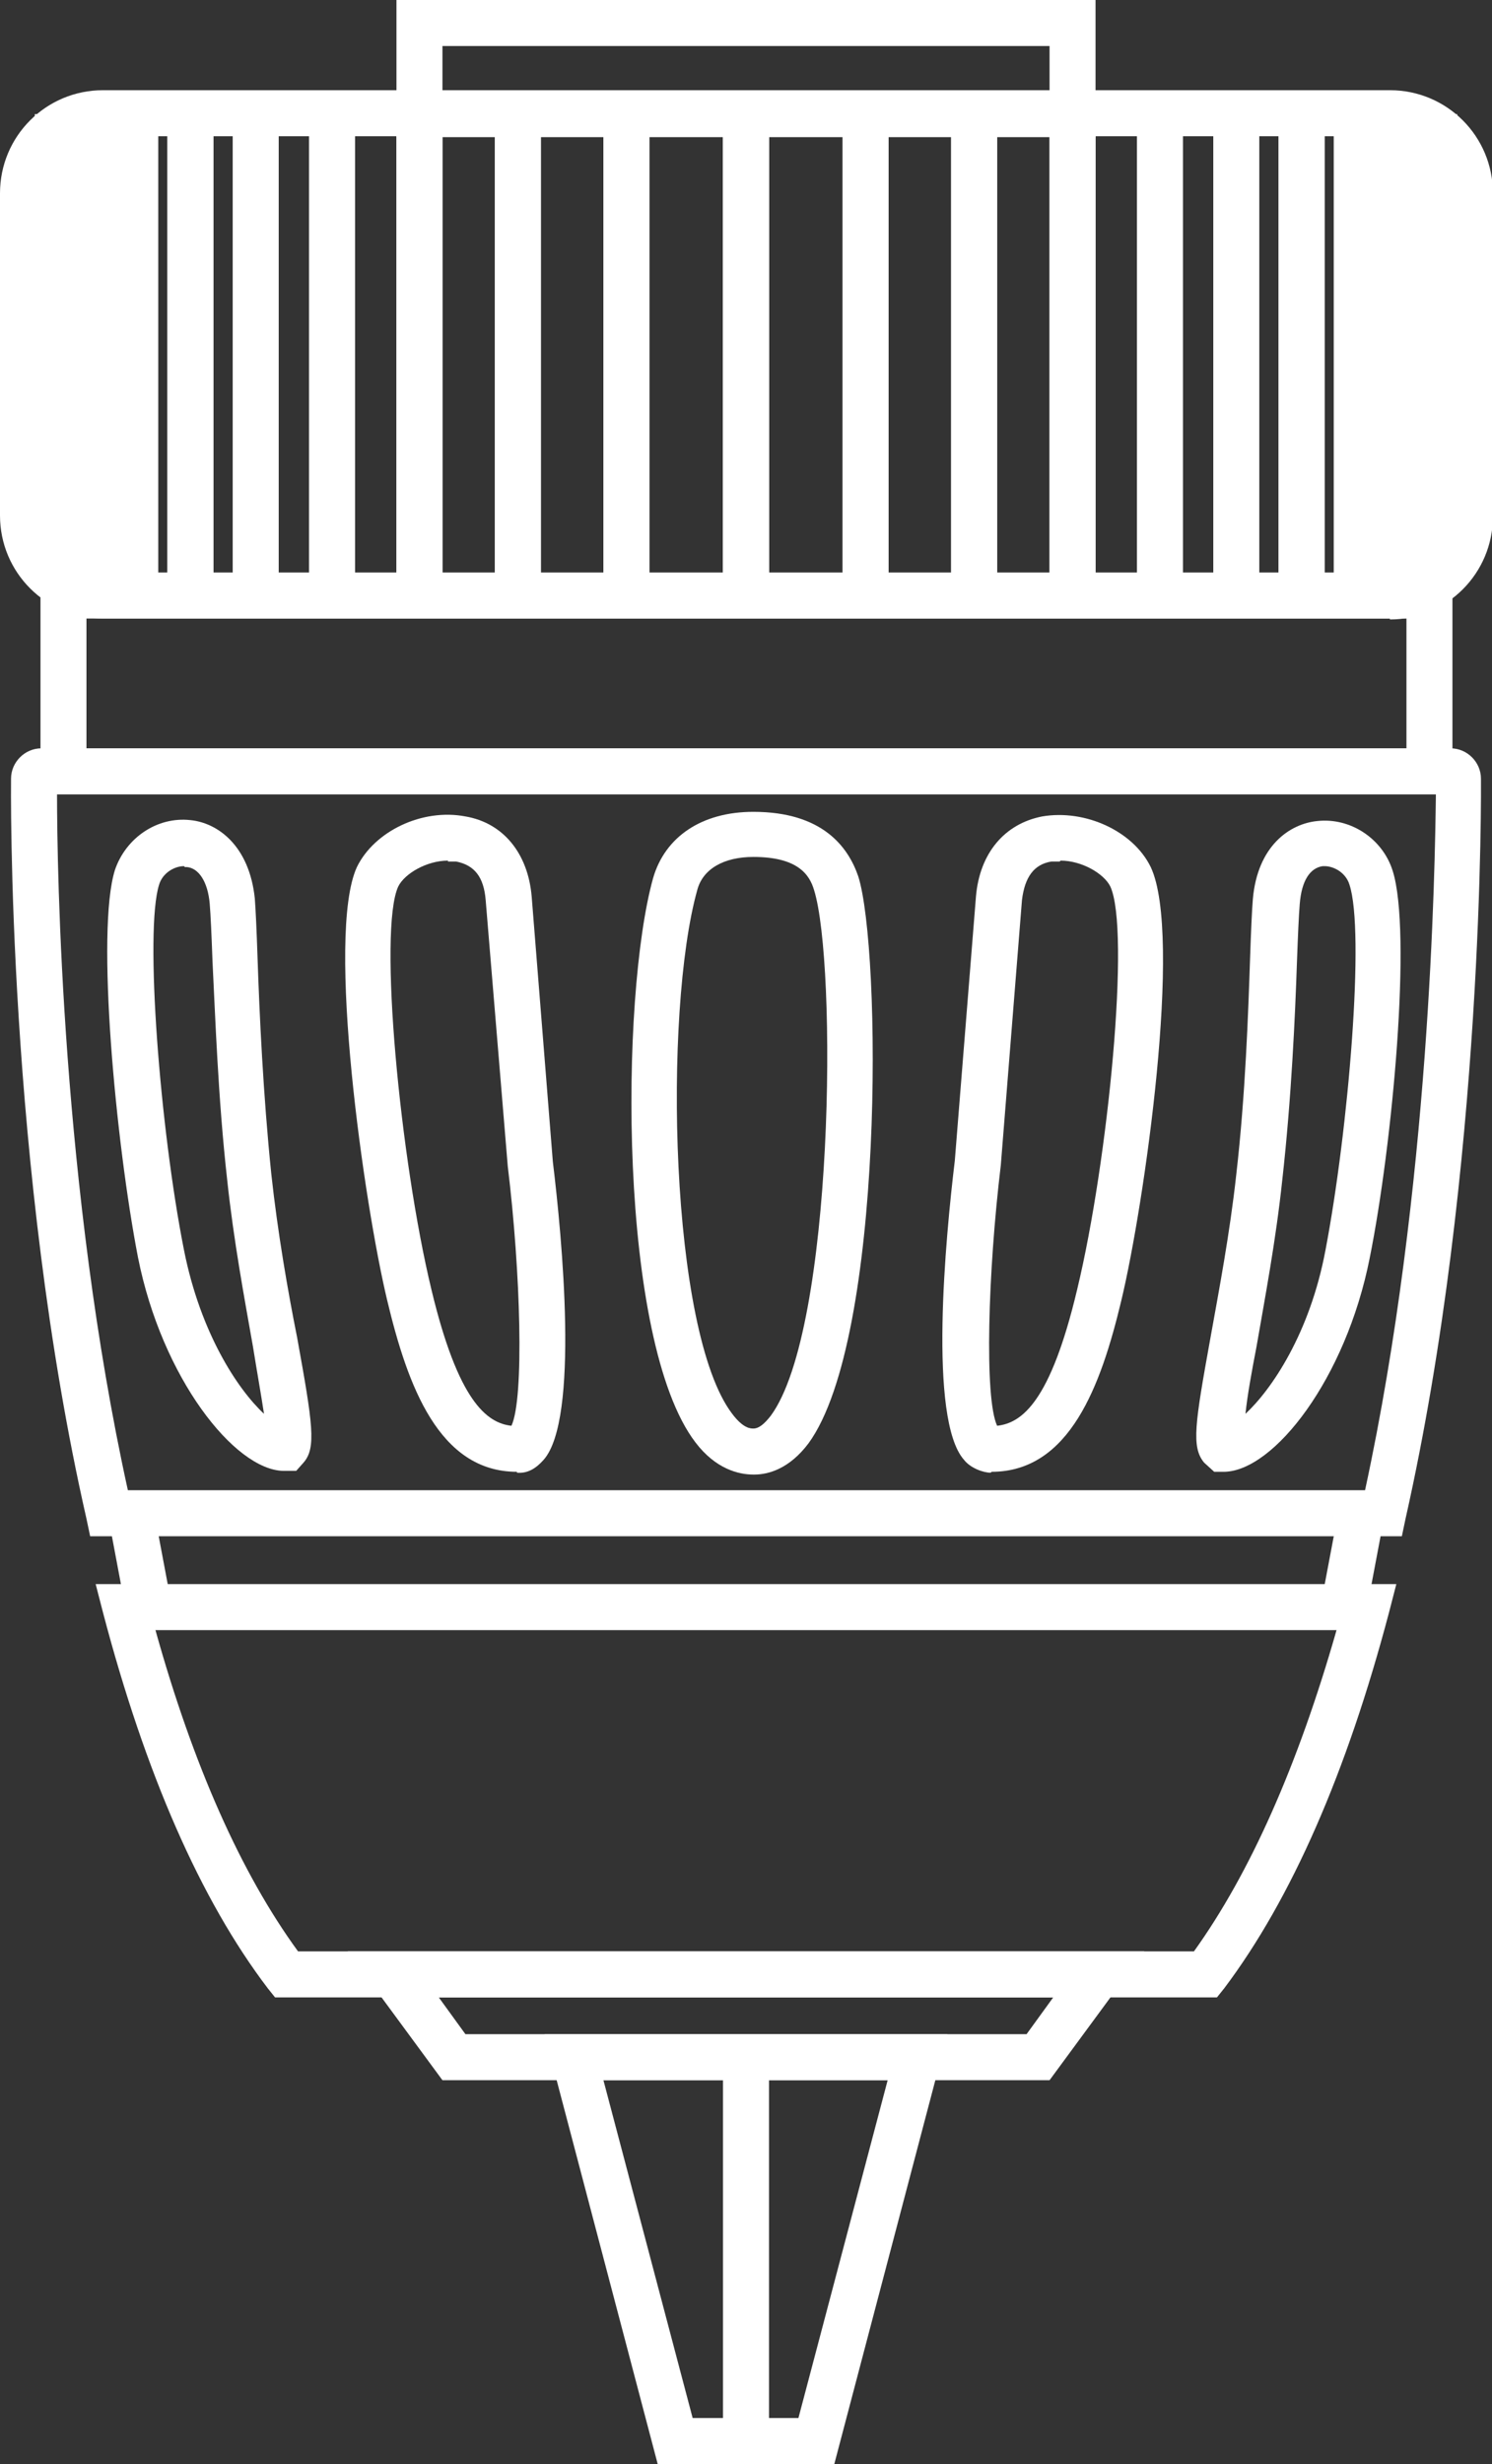
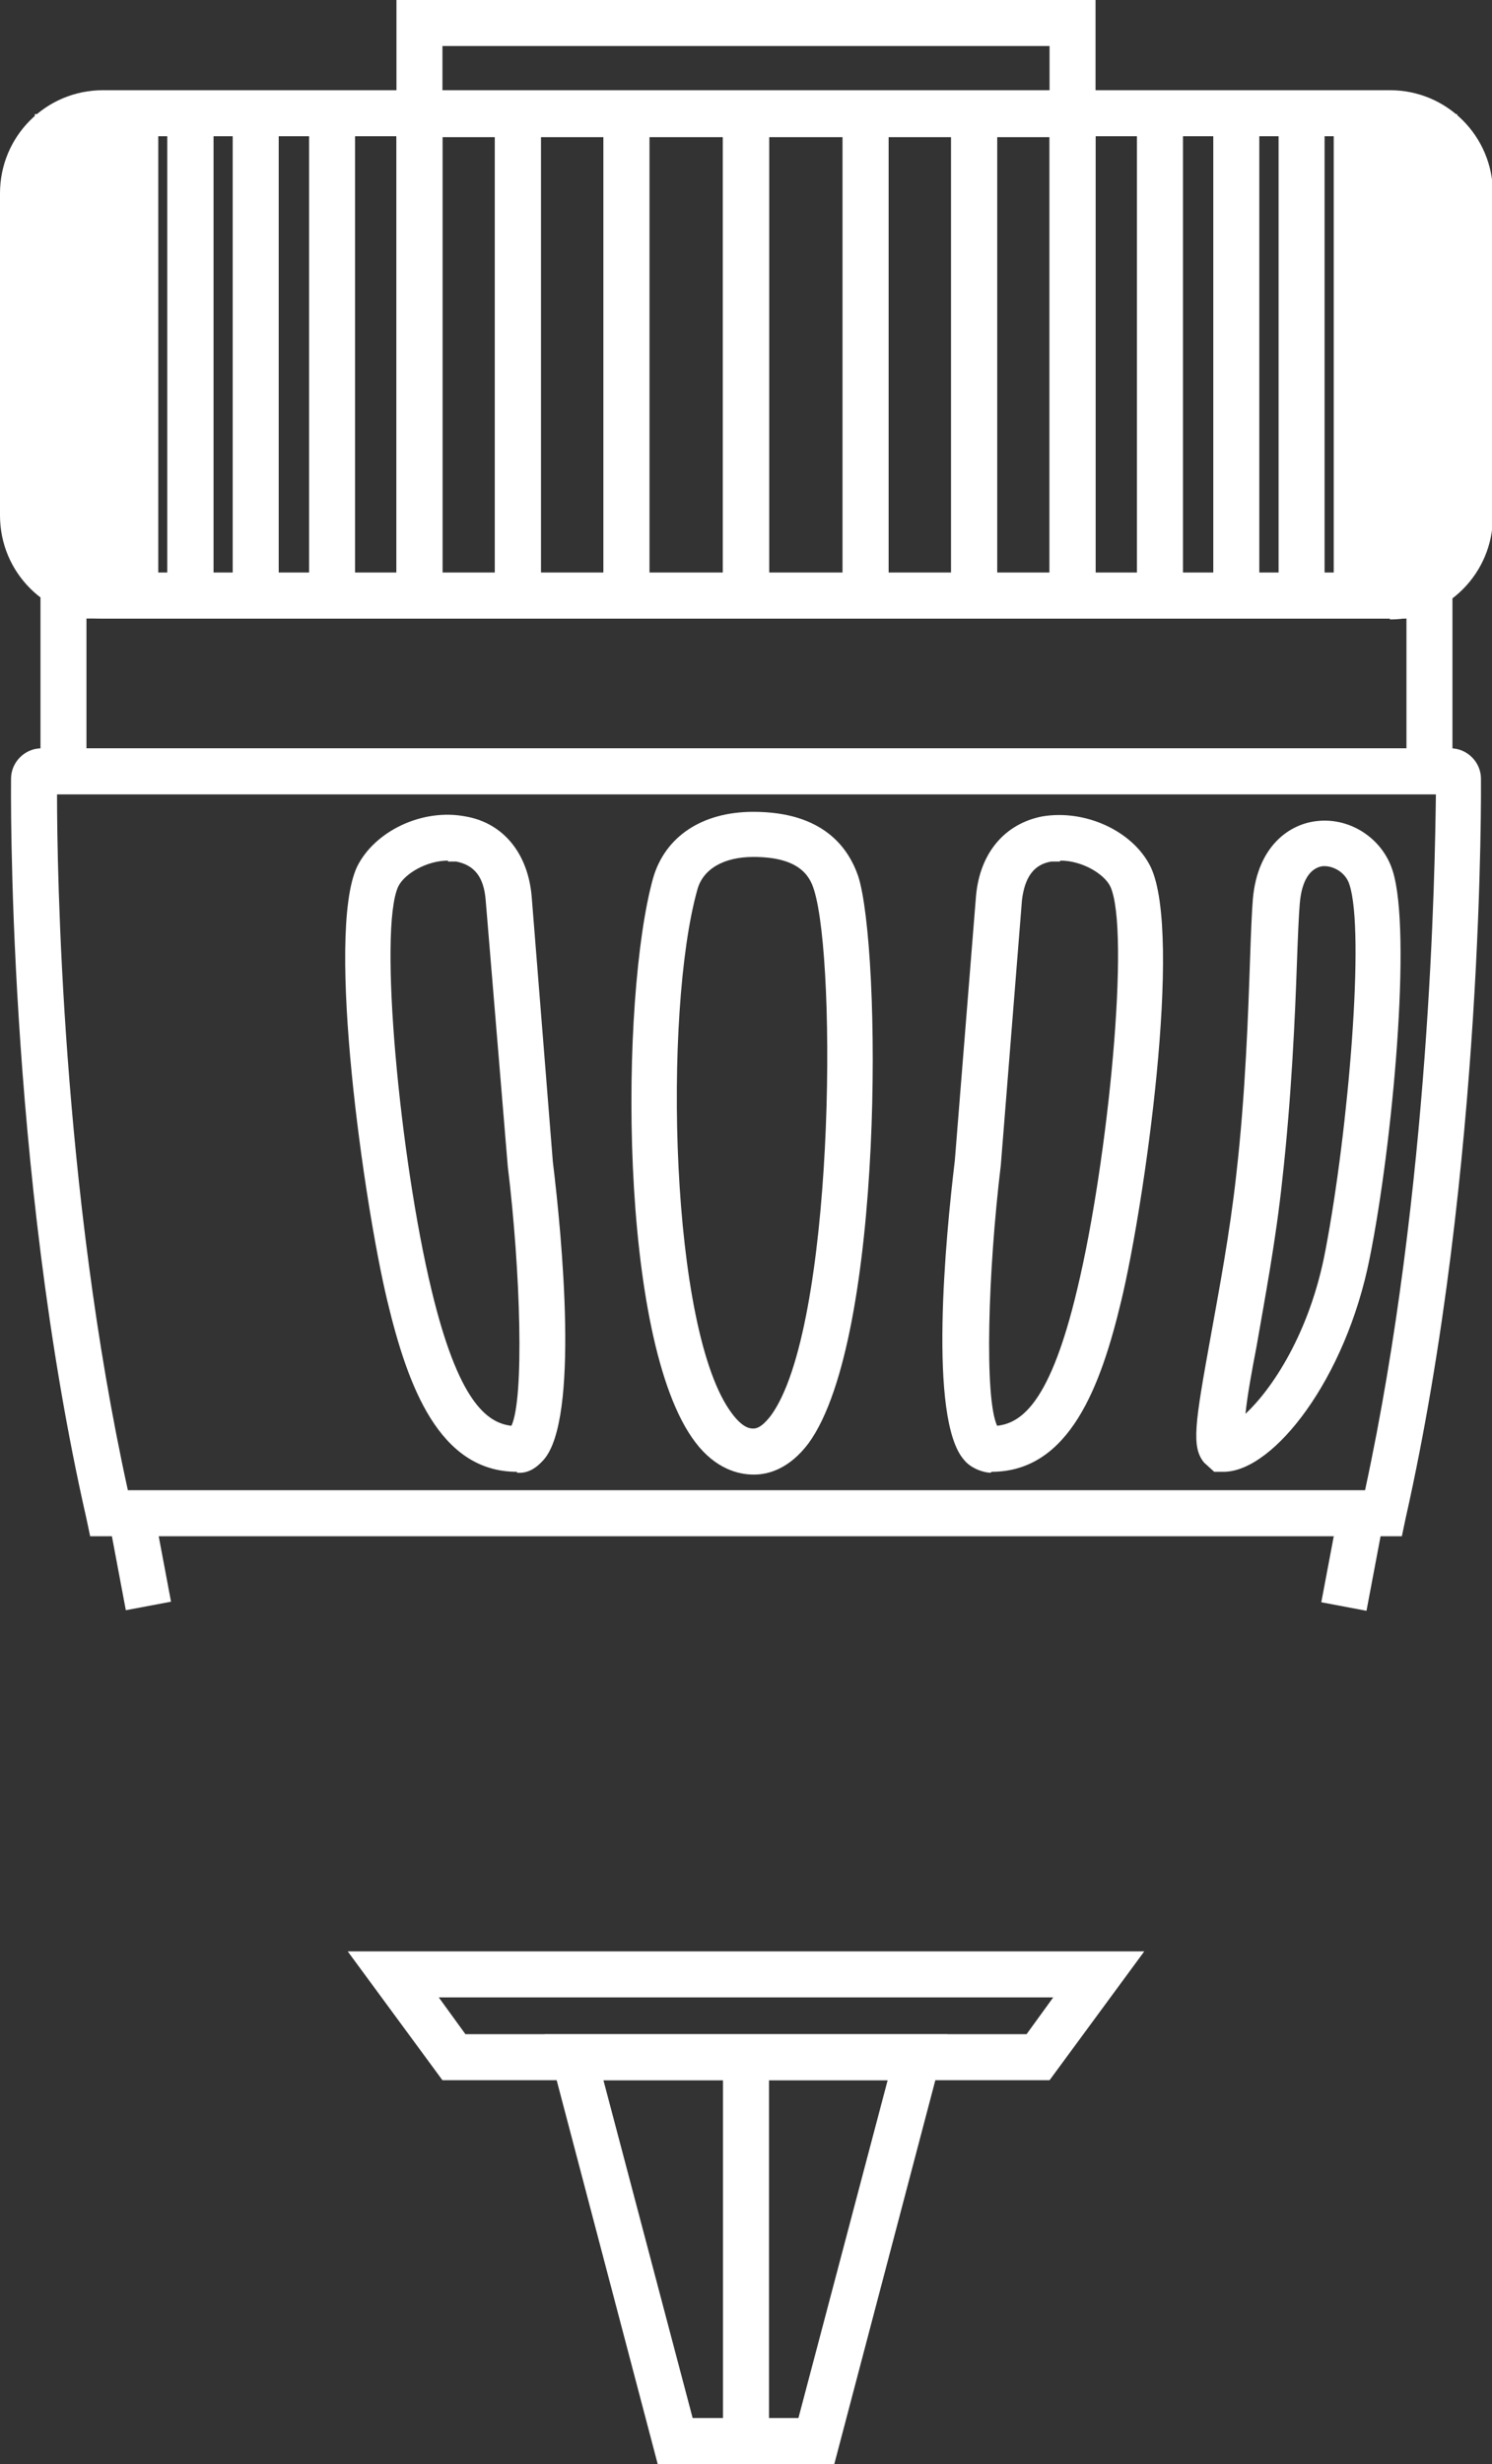
<svg xmlns="http://www.w3.org/2000/svg" id="Calque_2" viewBox="0 0 16.22 26.77">
  <rect x="0" y="0" width="16.22" height="26.77" fill="#333333" stroke="none" />
  <defs>
    <style>.cls-1{fill:#fff;}</style>
  </defs>
  <g id="Drawing_layer">
    <g>
      <path class="cls-1" d="M15.11,6.72H1.12c-.62,0-1.12-.5-1.12-1.12V2.1C0,1.48,.5,.98,1.12,.98H15.11c.62,0,1.12,.5,1.12,1.12v3.51c0,.62-.5,1.12-1.12,1.12ZM1.12,1.48c-.34,0-.62,.28-.62,.62v3.51c0,.34,.28,.62,.62,.62H15.11c.34,0,.62-.28,.62-.62V2.1c0-.34-.28-.62-.62-.62H1.12Z" />
      <path class="cls-1" d="M15.79,8.63H.44v-2.41H15.79v2.41ZM.94,8.13H15.29v-1.41H.94v1.41Z" />
      <path class="cls-1" d="M15.24,16.69H.98l-.04-.19C.07,12.68,.12,8.5,.12,8.46c0-.18,.15-.33,.33-.33H15.77c.18,0,.33,.15,.33,.33,0,.04,.04,4.22-.82,8.04l-.04,.19Zm-13.85-.5H14.84c.71-3.28,.76-6.77,.77-7.56H.62c0,.8,.05,4.29,.77,7.56Zm14.22-7.73h0Zm-14.98,0H.62Z" />
-       <path class="cls-1" d="M13.23,21.7H2.99l-.08-.1c-.73-.96-1.33-2.33-1.79-4.08l-.08-.31H15.18l-.08,.31c-.46,1.74-1.06,3.11-1.79,4.08l-.08,.1Zm-9.99-.5H12.98c.61-.85,1.13-2.02,1.55-3.49H1.69c.41,1.47,.93,2.64,1.55,3.49Z" />
      <rect class="cls-1" x="1.27" y="16.43" width=".5" height="1.03" transform="translate(-3.11 .57) rotate(-10.66)" />
      <rect class="cls-1" x="14.19" y="16.7" width="1.03" height=".5" transform="translate(-4.68 28.25) rotate(-79.3)" />
      <path class="cls-1" d="M11.41,22.6H4.81l-1.03-1.4H12.44l-1.03,1.4Zm-6.35-.5h6.1l.29-.4H4.77l.29,.4Z" />
      <path class="cls-1" d="M9.07,26.77h-1.92l-1.23-4.67h4.38l-1.23,4.67Zm-1.54-.5h1.15l.97-3.67h-3.09l.97,3.67Z" />
      <rect class="cls-1" x="7.86" y="22.35" width=".5" height="4.17" />
      <rect class="cls-1" x="7.86" y="1.24" width=".5" height="5.19" />
      <rect class="cls-1" x="6.56" y="1.24" width=".5" height="5.19" />
      <rect class="cls-1" x="5.38" y="1.24" width=".5" height="5.19" />
      <rect class="cls-1" x="4.31" y="1.24" width=".5" height="5.19" />
-       <rect class="cls-1" x="3.36" y="1.24" width=".5" height="5.19" />
      <rect class="cls-1" x="2.53" y="1.24" width=".5" height="5.19" />
      <rect class="cls-1" x="1.82" y="1.24" width=".5" height="5.19" />
      <rect class="cls-1" x="1.22" y="1.24" width=".5" height="5.19" />
      <rect class="cls-1" x=".74" y="1.24" width=".5" height="5.19" />
      <rect class="cls-1" x=".38" y="1.24" width=".5" height="5.19" />
      <rect class="cls-1" x="7.86" y="1.24" width=".5" height="5.19" />
      <rect class="cls-1" x="6.56" y="1.24" width=".5" height="5.19" />
      <rect class="cls-1" x="5.38" y="1.24" width=".5" height="5.19" />
      <rect class="cls-1" x="4.31" y="1.24" width=".5" height="5.19" />
      <rect class="cls-1" x="3.36" y="1.24" width=".5" height="5.19" />
      <rect class="cls-1" x="2.53" y="1.24" width=".5" height="5.19" />
      <rect class="cls-1" x="1.82" y="1.24" width=".5" height="5.19" />
      <rect class="cls-1" x="1.22" y="1.24" width=".5" height="5.19" />
      <rect class="cls-1" x=".74" y="1.24" width=".5" height="5.19" />
      <rect class="cls-1" x=".38" y="1.24" width=".5" height="5.19" />
      <rect class="cls-1" x="7.86" y="1.24" width=".5" height="5.19" />
      <rect class="cls-1" x="9.16" y="1.24" width=".5" height="5.19" />
      <rect class="cls-1" x="10.34" y="1.24" width=".5" height="5.19" />
      <rect class="cls-1" x="11.41" y="1.24" width=".5" height="5.19" />
      <rect class="cls-1" x="12.36" y="1.24" width=".5" height="5.19" />
      <rect class="cls-1" x="13.19" y="1.24" width=".5" height="5.19" />
      <rect class="cls-1" x="13.9" y="1.24" width=".5" height="5.19" />
      <rect class="cls-1" x="14.5" y="1.24" width=".5" height="5.19" />
      <rect class="cls-1" x="14.98" y="1.24" width=".5" height="5.19" />
      <rect class="cls-1" x="15.34" y="1.24" width=".5" height="5.19" />
      <rect class="cls-1" x="9.16" y="1.24" width=".5" height="5.19" />
      <rect class="cls-1" x="10.34" y="1.24" width=".5" height="5.19" />
      <rect class="cls-1" x="11.41" y="1.24" width=".5" height="5.19" />
      <rect class="cls-1" x="12.36" y="1.24" width=".5" height="5.19" />
      <rect class="cls-1" x="13.19" y="1.24" width=".5" height="5.19" />
-       <rect class="cls-1" x="13.9" y="1.24" width=".5" height="5.19" />
      <rect class="cls-1" x="14.5" y="1.24" width=".5" height="5.19" />
      <rect class="cls-1" x="14.98" y="1.24" width=".5" height="5.19" />
      <rect class="cls-1" x="15.34" y="1.24" width=".5" height="5.19" />
      <path class="cls-1" d="M5.62,15.99c-.85,0-1.19-.94-1.41-1.86-.25-1.04-.67-3.97-.33-4.71,.19-.39,.71-.64,1.18-.55,.41,.07,.68,.4,.72,.87l.23,2.88c.1,.82,.29,2.8-.1,3.24-.08,.09-.17,.15-.29,.14Zm-.75-6.64c-.23,0-.47,.14-.54,.28-.22,.47,.02,2.97,.36,4.38,.29,1.21,.6,1.45,.87,1.48,.14-.3,.1-1.67-.04-2.82l-.24-2.89c-.02-.25-.12-.38-.32-.42-.03,0-.06,0-.09,0Z" />
-       <path class="cls-1" d="M3.08,15.98c-.53-.01-1.32-1.01-1.58-2.32-.24-1.24-.46-3.55-.25-4.21,.12-.35,.46-.58,.82-.54,.3,.03,.64,.28,.7,.85,.01,.13,.02,.35,.03,.65,.02,.59,.06,1.48,.15,2.35,.07,.64,.18,1.27,.28,1.77,.17,.94,.21,1.2,.07,1.36l-.08,.09h-.15Zm.01-.49h0v0h0Zm-1.09-6.08c-.1,0-.23,.07-.27,.2-.16,.5,.01,2.66,.27,3.97,.18,.91,.59,1.52,.87,1.78-.03-.2-.08-.48-.12-.73-.09-.51-.21-1.15-.28-1.81-.1-.89-.13-1.79-.16-2.38-.01-.28-.02-.5-.03-.62-.02-.24-.12-.39-.25-.4h-.02Z" />
      <path class="cls-1" d="M8.19,16.02c-.16,0-.41-.06-.63-.35-.84-1.1-.82-4.84-.46-6.13,.13-.45,.53-.72,1.09-.72,.75,0,1.03,.38,1.14,.7h0c.25,.78,.29,5.02-.54,6.16-.21,.28-.44,.34-.59,.34Zm0-6.71c-.32,0-.55,.13-.61,.36-.37,1.32-.3,4.8,.38,5.69,.12,.16,.2,.16,.23,.16,.06,0,.12-.05,.19-.14,.69-.94,.72-4.91,.47-5.71h0c-.05-.17-.18-.36-.66-.36Z" />
      <path class="cls-1" d="M11.91,1.49H4.31V0h7.6V1.49ZM4.81,.99h6.6v-.49H4.81v.49Z" />
      <path class="cls-1" d="M10.77,16c-.08,0-.22-.05-.29-.14-.39-.44-.2-2.42-.1-3.25l.23-2.87c.04-.47,.31-.79,.72-.87,.47-.08,.99,.16,1.18,.55,.35,.74-.07,3.67-.32,4.71-.22,.92-.56,1.86-1.41,1.86Zm.08-.47h0Zm.67-6.17s-.06,0-.09,0c-.19,.03-.29,.17-.32,.42l-.23,2.88c-.14,1.16-.18,2.53-.04,2.83,.27-.03,.58-.26,.87-1.48,.34-1.41,.58-3.91,.36-4.38-.07-.14-.31-.28-.54-.28Z" />
      <path class="cls-1" d="M13.2,15.99l-.11-.1c-.14-.17-.1-.42,.07-1.36,.09-.5,.21-1.13,.28-1.77,.1-.87,.13-1.76,.15-2.35,.01-.29,.02-.52,.03-.64,.05-.58,.4-.82,.7-.85,.36-.04,.71,.19,.82,.54,.21,.66,0,2.97-.25,4.21-.26,1.31-1.04,2.31-1.58,2.32h-.12Zm.11-.5h0v0h0Zm1.09-6.08h-.02c-.14,.02-.23,.16-.25,.41-.01,.12-.02,.34-.03,.62-.02,.59-.06,1.49-.16,2.38-.07,.66-.19,1.29-.28,1.81-.05,.26-.1,.53-.12,.73,.28-.26,.7-.87,.87-1.78,.25-1.31,.43-3.46,.26-3.97-.04-.13-.17-.2-.27-.2Z" />
    </g>
  </g>
</svg>